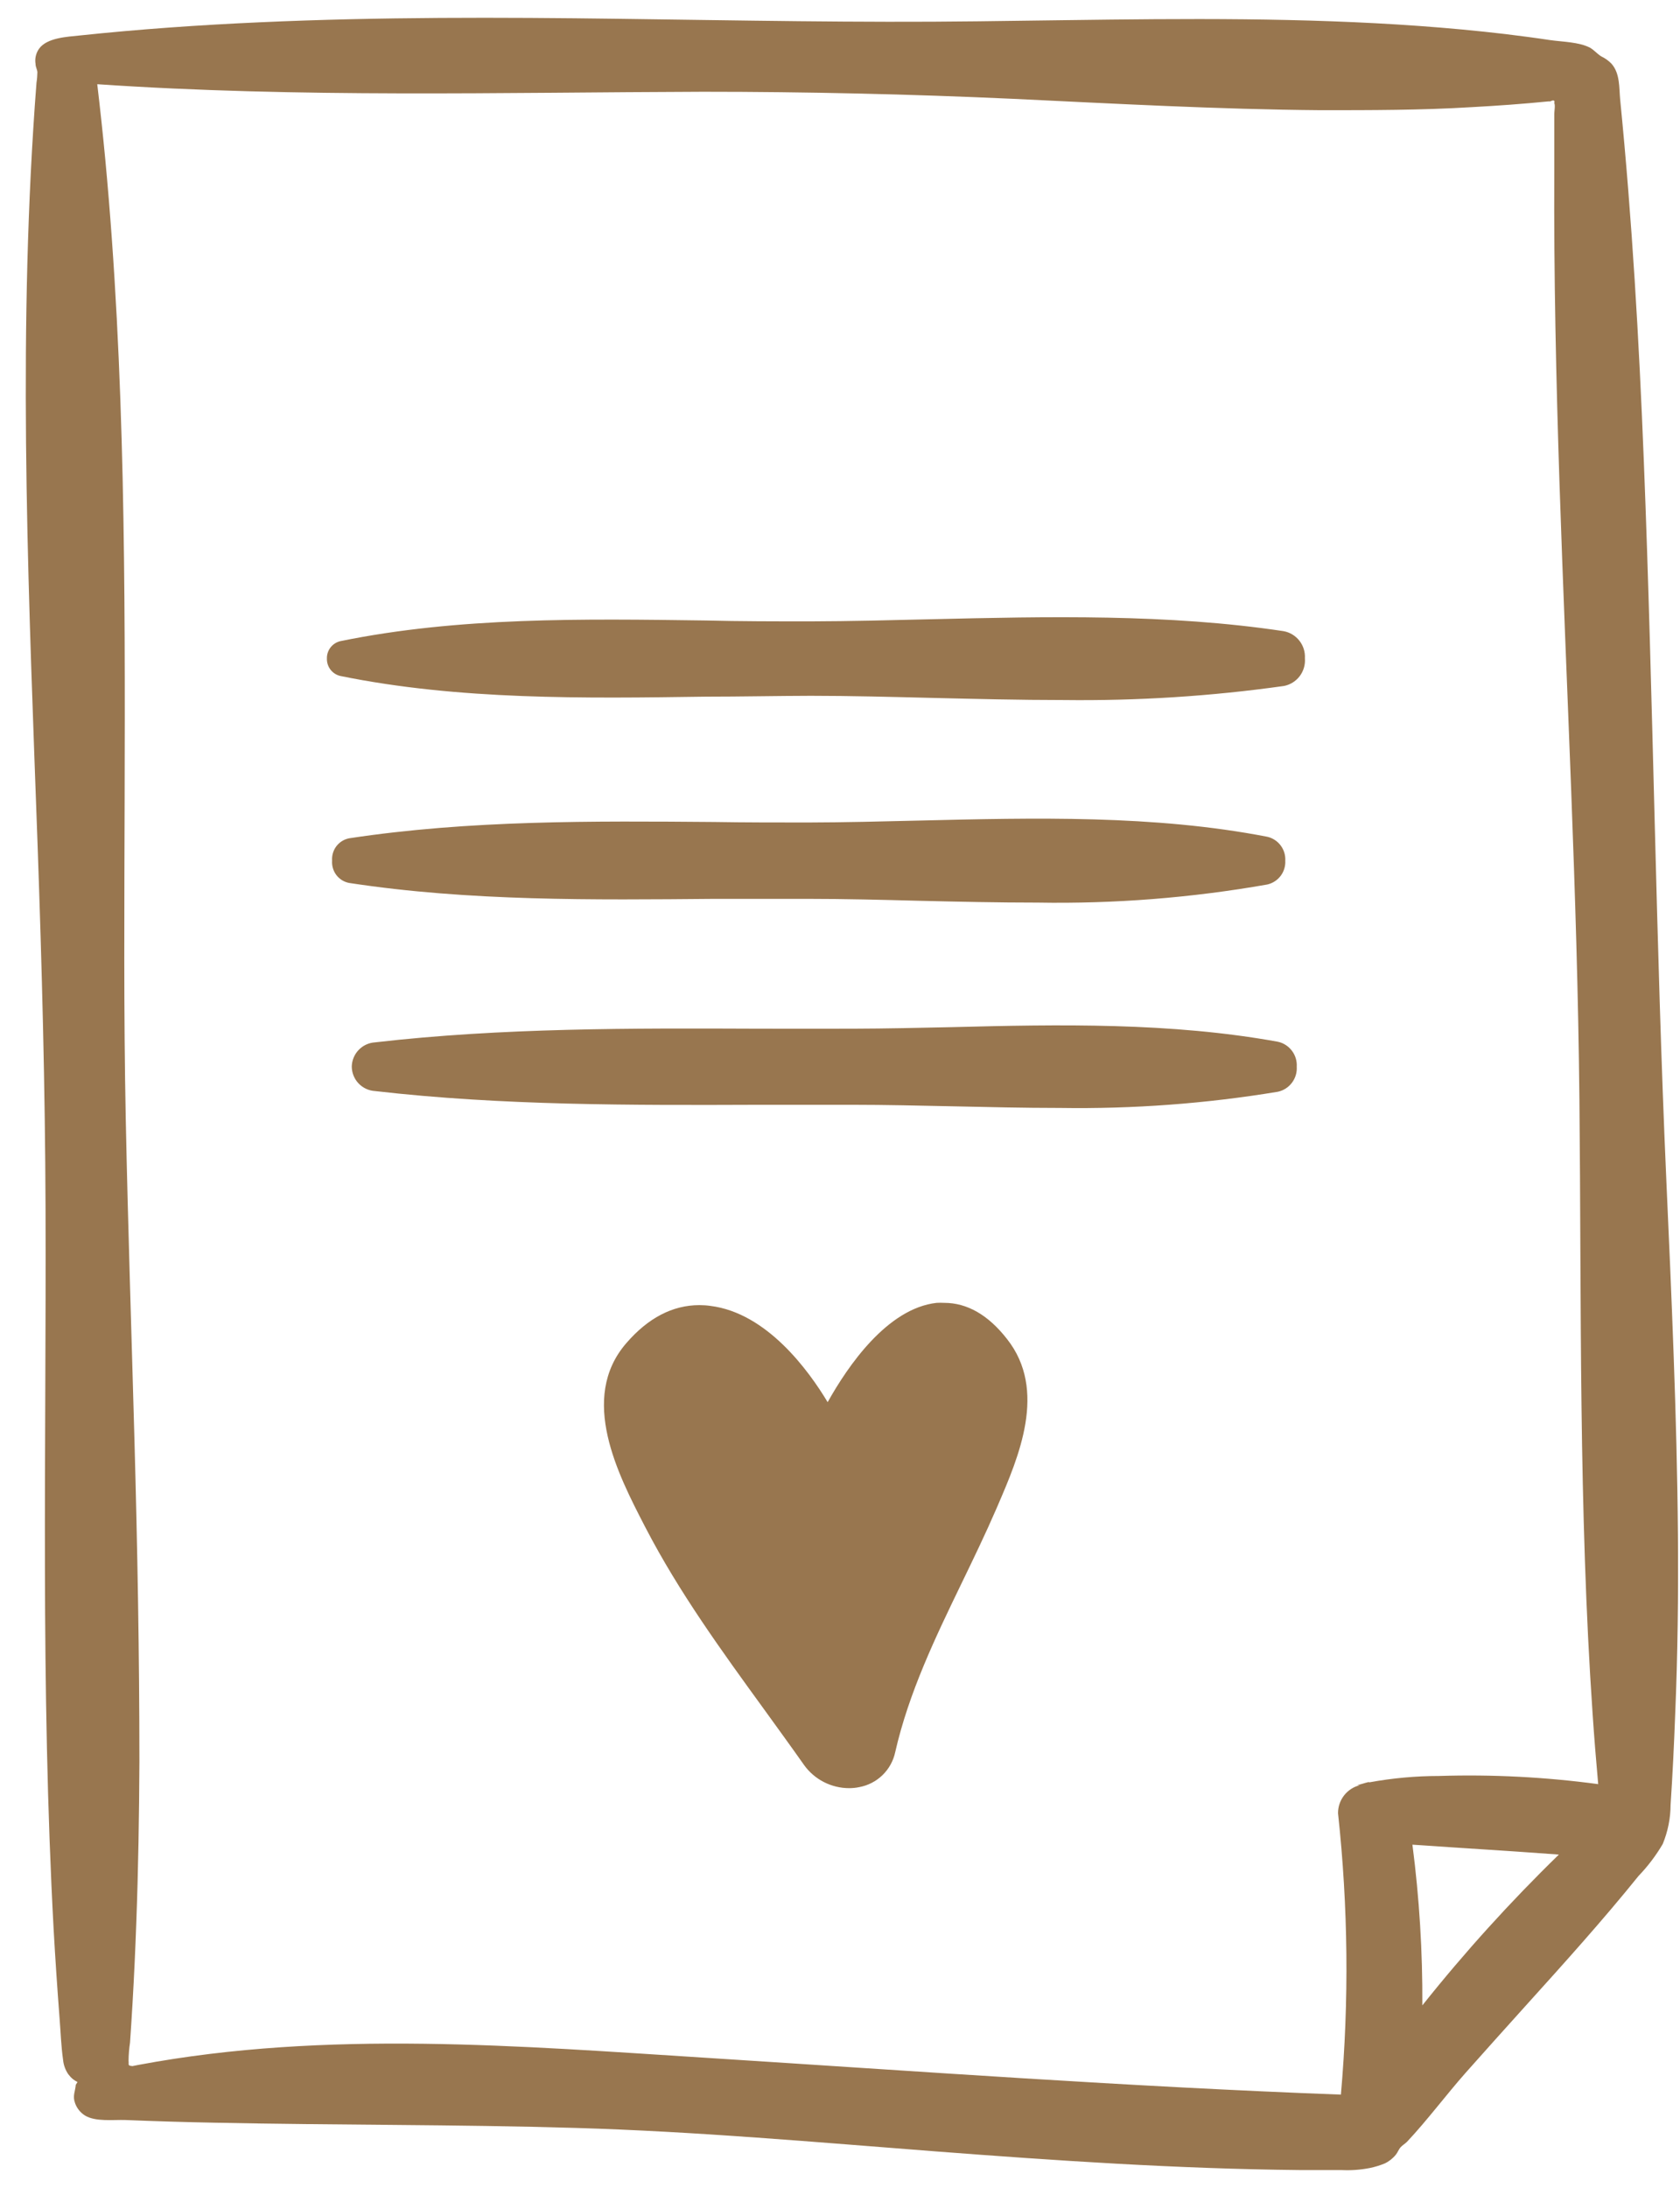
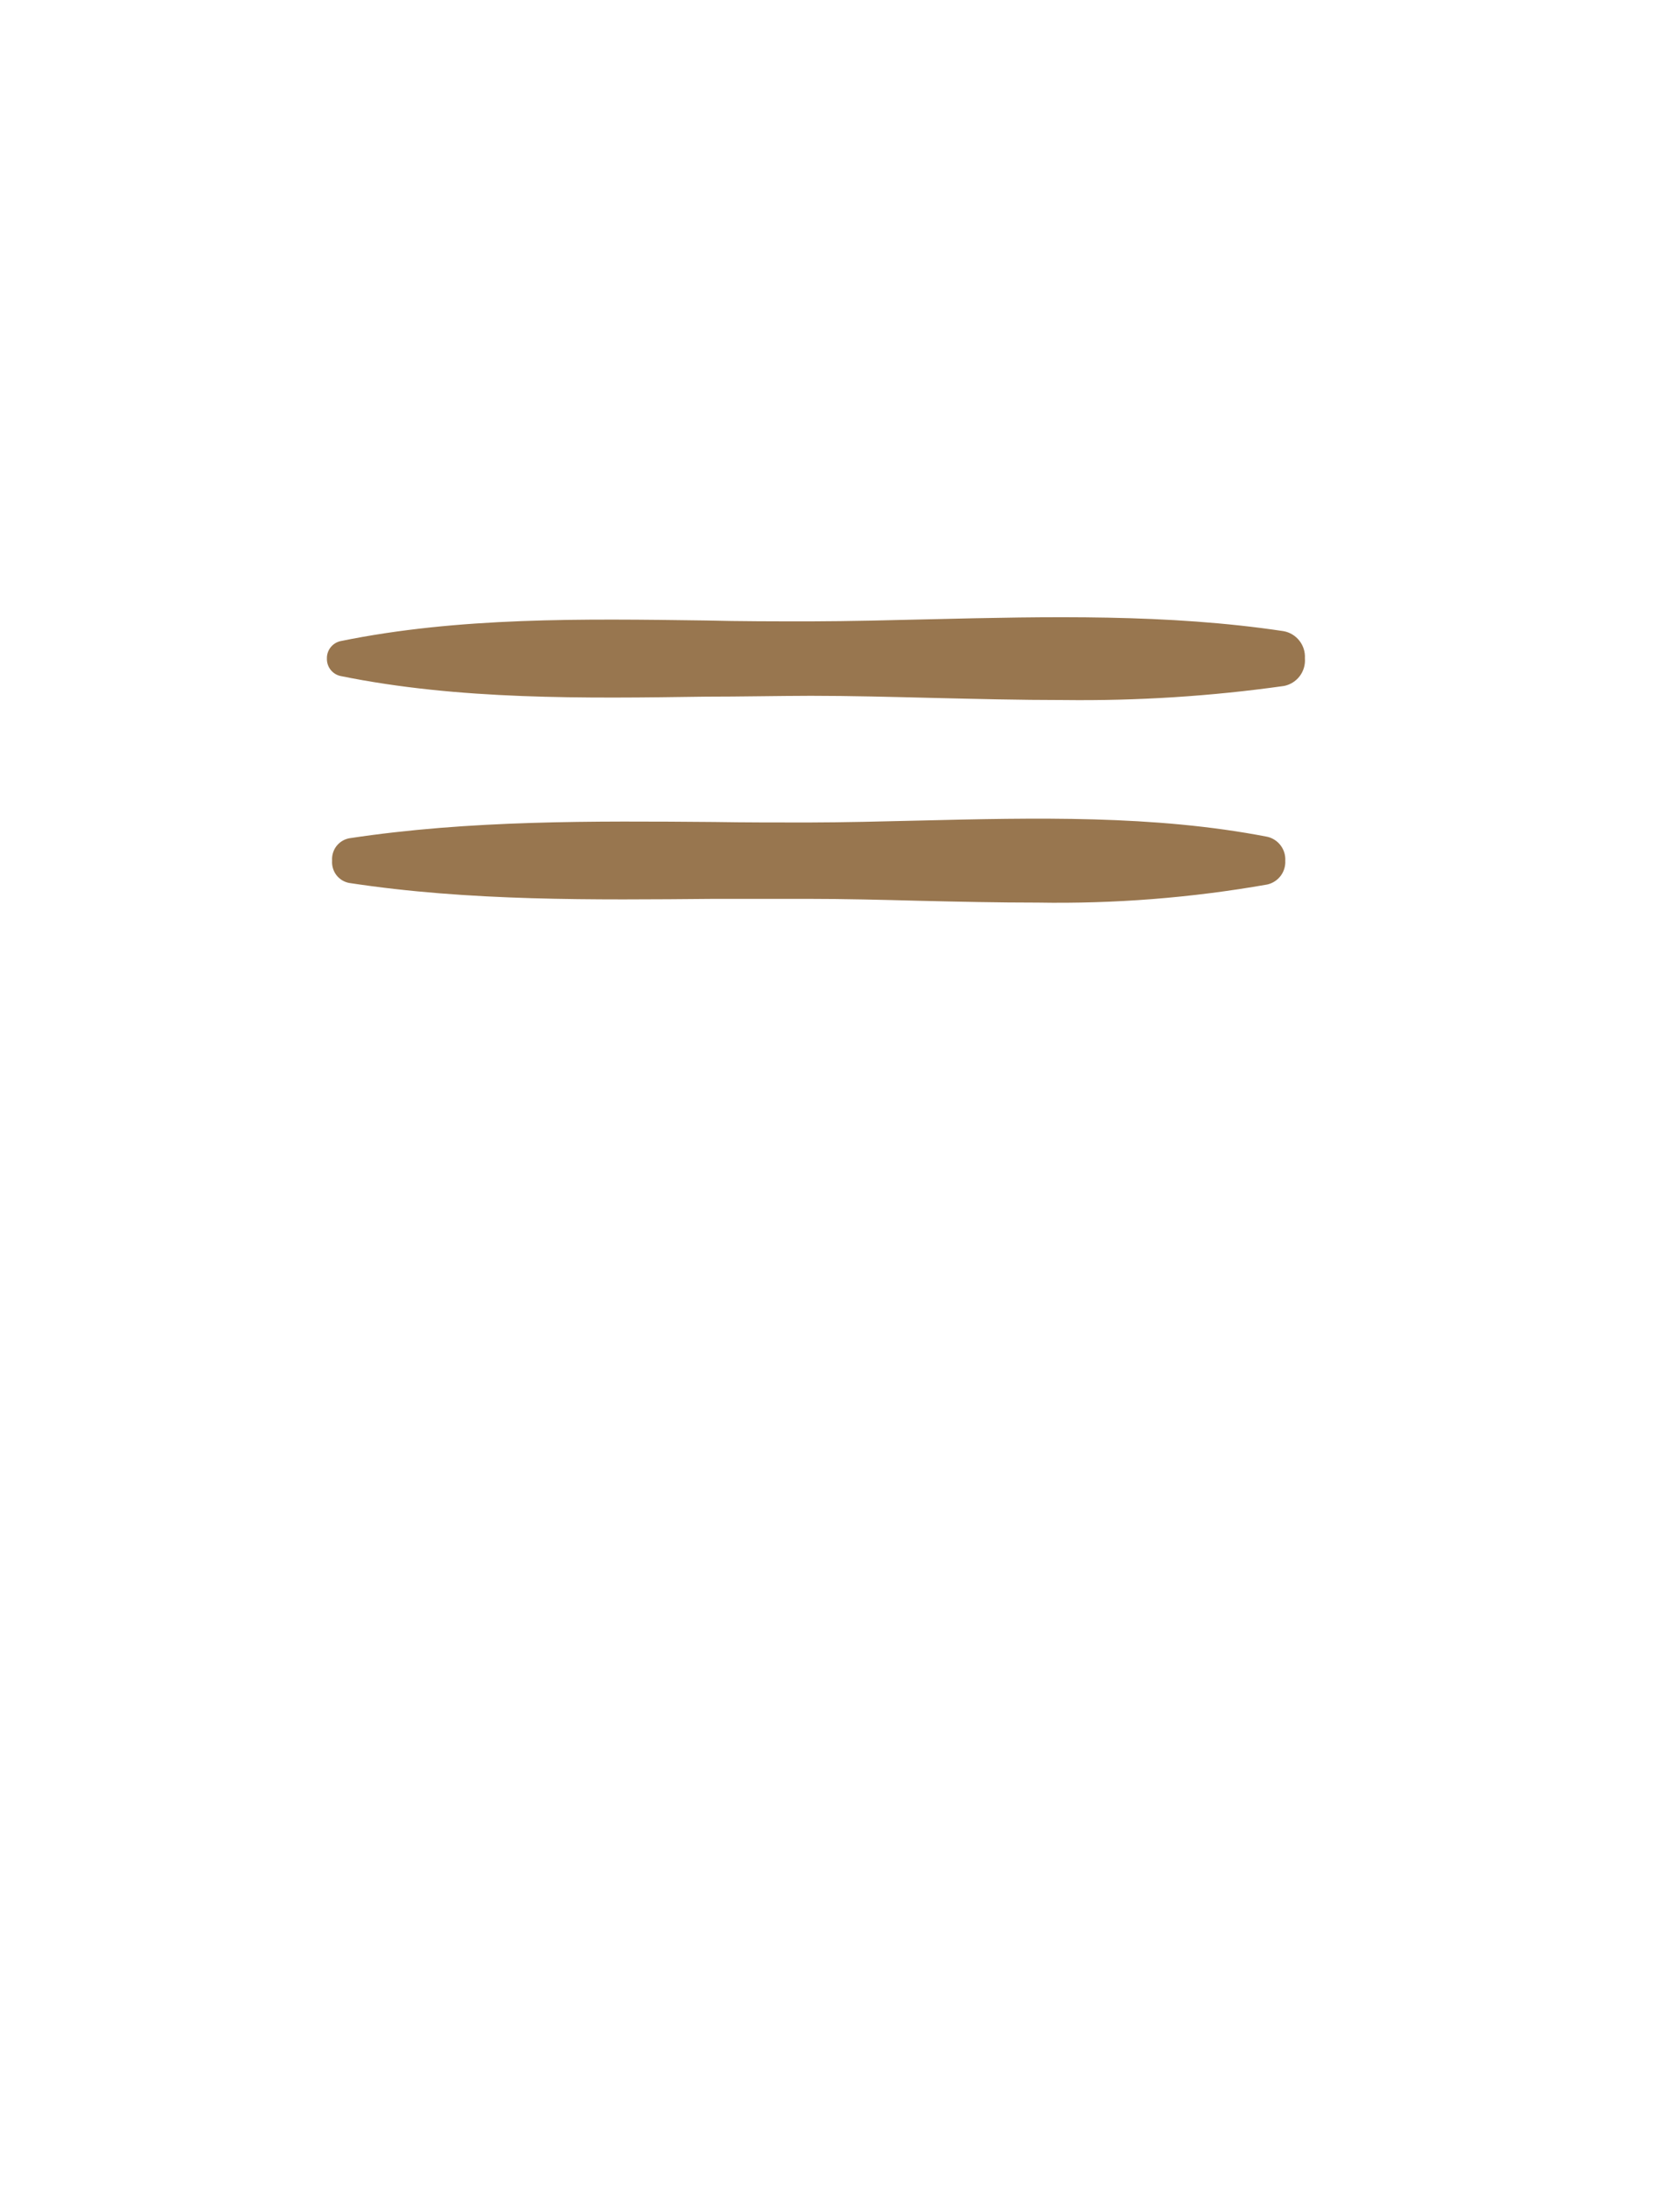
<svg xmlns="http://www.w3.org/2000/svg" width="63" height="82" viewBox="0 0 63 82" fill="none">
-   <path d="M62.761 50.767C62.683 48.606 62.588 46.448 62.49 44.29C62.089 35.284 62.001 26.272 61.643 17.266C61.464 12.748 61.203 8.231 60.756 3.73C60.714 3.293 60.756 2.752 60.43 2.387C60.322 2.275 60.194 2.183 60.052 2.116C59.899 2.025 59.795 1.888 59.629 1.79C59.218 1.572 58.592 1.569 58.132 1.503C57.578 1.419 57.021 1.347 56.46 1.278C54.303 1.024 52.132 0.878 49.961 0.799C45.528 0.636 41.092 0.75 36.662 0.799C32.181 0.855 27.702 0.763 23.224 0.705C18.745 0.646 14.237 0.633 9.752 0.835C7.49 0.936 5.231 1.093 2.979 1.331C2.529 1.379 1.75 1.412 1.46 1.833C1.346 1.997 1.301 2.199 1.333 2.396C1.333 2.511 1.392 2.592 1.402 2.703C1.4 2.834 1.39 2.965 1.369 3.094C1.323 3.671 1.284 4.245 1.248 4.822C0.685 13.775 1.089 22.748 1.411 31.706C1.571 36.23 1.692 40.751 1.708 45.278C1.724 49.805 1.675 54.271 1.685 58.769C1.695 63.267 1.767 67.797 2.011 72.302C2.073 73.413 2.148 74.519 2.233 75.627C2.275 76.148 2.291 76.683 2.366 77.201C2.384 77.394 2.452 77.579 2.562 77.739C2.612 77.806 2.67 77.868 2.735 77.921C2.788 77.963 2.846 77.999 2.907 78.029L2.842 78.133C2.819 78.391 2.715 78.55 2.816 78.824C2.884 79.013 3.012 79.174 3.181 79.281C3.579 79.528 4.254 79.437 4.707 79.453C5.828 79.499 6.951 79.533 8.077 79.554C12.585 79.649 17.093 79.616 21.601 79.75C26.108 79.883 30.603 80.284 35.101 80.63C39.599 80.975 44.166 81.282 48.709 81.328C49.237 81.328 49.765 81.328 50.293 81.328C50.653 81.347 51.013 81.321 51.366 81.252C51.556 81.213 51.743 81.156 51.923 81.083C52.085 81.007 52.227 80.896 52.34 80.757C52.412 80.672 52.448 80.558 52.52 80.477C52.591 80.395 52.692 80.343 52.767 80.265C53.537 79.444 54.218 78.524 54.964 77.68C55.711 76.836 56.46 76.008 57.21 75.174C58.654 73.576 60.098 71.976 61.447 70.304C61.795 69.942 62.099 69.541 62.353 69.108C62.545 68.642 62.645 68.144 62.647 67.641C62.722 66.513 62.777 65.385 62.819 64.258C63.009 59.782 62.924 55.271 62.761 50.767ZM51.323 66.787C51.245 66.807 51.164 66.826 51.089 66.852L50.893 66.904H50.994C50.759 66.962 50.551 67.098 50.402 67.289C50.254 67.48 50.174 67.715 50.176 67.957C50.176 67.957 50.176 67.957 50.218 67.938L50.176 67.957C50.557 71.46 50.593 74.992 50.284 78.501C42.38 78.208 34.492 77.631 26.597 77.129C19.492 76.68 12.256 76.07 5.215 77.383L4.967 77.432C4.775 77.41 4.84 77.397 4.821 77.234C4.823 77.005 4.842 76.778 4.876 76.552C4.912 76.054 4.941 75.555 4.971 75.059C5.029 74.059 5.075 73.061 5.111 72.061C5.186 70.05 5.218 68.039 5.228 66.028C5.228 62.012 5.153 57.993 5.042 53.968C4.932 49.942 4.798 45.953 4.716 41.944C4.635 37.934 4.664 33.941 4.674 29.939C4.694 21.943 4.697 13.932 3.947 5.962C3.858 5.026 3.758 4.09 3.647 3.156C11.206 3.671 18.791 3.462 26.359 3.439C30.234 3.439 34.106 3.527 37.976 3.703C41.822 3.886 45.668 4.098 49.518 4.13C51.408 4.13 53.299 4.131 55.186 4.016C56.144 3.964 57.102 3.896 58.057 3.801H58.132C58.263 3.736 58.315 3.759 58.286 3.863C58.328 3.945 58.286 4.173 58.286 4.264V4.9C58.286 5.408 58.286 5.913 58.286 6.419C58.266 10.33 58.354 14.212 58.481 18.107C58.735 25.796 59.149 33.482 59.228 41.174C59.306 48.867 59.195 56.559 59.723 64.232C59.782 65.112 59.853 65.989 59.932 66.865C57.953 66.599 55.956 66.496 53.96 66.559C53.086 66.56 52.213 66.64 51.353 66.797L51.323 66.787ZM58.458 69.505C56.634 71.279 54.923 73.167 53.338 75.157C53.349 73.143 53.225 71.131 52.966 69.134C54.795 69.261 56.63 69.368 58.458 69.505Z" fill="#98764F" />
-   <path d="M35.408 48.828C35.313 48.823 35.219 48.823 35.124 48.828C33.273 49.033 31.79 51.201 31.037 52.55C30.323 51.36 28.755 49.206 26.643 48.942C26.505 48.922 26.365 48.913 26.226 48.913C25.225 48.913 24.303 49.392 23.485 50.34C21.695 52.407 23.185 55.272 24.172 57.185L24.215 57.267C25.457 59.662 27.077 61.892 28.644 64.049C29.114 64.701 29.648 65.431 30.157 66.155C30.35 66.422 30.604 66.639 30.897 66.788C31.191 66.938 31.516 67.016 31.845 67.016C31.972 67.016 32.099 67.003 32.223 66.977C32.551 66.916 32.854 66.76 33.093 66.528C33.333 66.296 33.498 65.999 33.569 65.673C34.078 63.434 35.085 61.351 36.06 59.336C36.5 58.427 36.953 57.492 37.363 56.546L37.419 56.416C38.204 54.594 39.28 52.104 37.764 50.184C37.06 49.281 36.268 48.828 35.408 48.828Z" fill="#98764F" />
  <path d="M48.139 23.655C43.82 23.003 39.283 23.104 34.899 23.208C33.413 23.244 31.881 23.283 30.391 23.287C29.088 23.287 27.748 23.287 26.448 23.254C21.884 23.192 17.194 23.12 12.758 24.03C12.613 24.065 12.484 24.149 12.393 24.267C12.302 24.386 12.255 24.532 12.259 24.681C12.255 24.831 12.302 24.977 12.393 25.096C12.484 25.215 12.613 25.298 12.758 25.333C17.204 26.24 21.917 26.174 26.474 26.109C27.777 26.109 29.11 26.08 30.404 26.077C31.901 26.077 33.442 26.119 34.932 26.155C36.562 26.194 38.234 26.236 39.899 26.236C42.66 26.269 45.419 26.093 48.152 25.708C48.387 25.661 48.596 25.53 48.74 25.339C48.884 25.148 48.953 24.91 48.934 24.672C48.948 24.435 48.875 24.201 48.728 24.013C48.582 23.826 48.373 23.699 48.139 23.655Z" fill="#98764F" />
  <path d="M26.777 33.687C27.953 33.687 29.123 33.687 30.297 33.687C31.672 33.687 33.09 33.723 34.462 33.759C35.932 33.794 37.419 33.827 38.912 33.827C41.797 33.876 44.681 33.649 47.523 33.149C47.723 33.104 47.9 32.989 48.024 32.826C48.147 32.663 48.209 32.461 48.198 32.256C48.209 32.051 48.148 31.849 48.024 31.685C47.901 31.521 47.723 31.405 47.523 31.36C43.286 30.538 38.794 30.649 34.459 30.753C33.087 30.786 31.669 30.822 30.297 30.825C29.13 30.825 27.953 30.825 26.777 30.806C22.269 30.77 17.605 30.731 13.087 31.418C12.897 31.457 12.729 31.563 12.612 31.717C12.496 31.872 12.44 32.063 12.454 32.256C12.44 32.448 12.496 32.639 12.612 32.793C12.729 32.947 12.898 33.053 13.087 33.09C17.605 33.781 22.265 33.726 26.777 33.687Z" fill="#98764F" />
-   <path d="M47.921 39.042C43.908 38.315 39.733 38.39 35.695 38.495C34.479 38.521 33.221 38.55 31.995 38.553C30.77 38.557 29.635 38.553 28.452 38.553C23.713 38.534 18.814 38.517 14.062 39.065C13.829 39.08 13.61 39.181 13.449 39.35C13.288 39.518 13.196 39.741 13.191 39.974C13.194 40.209 13.284 40.434 13.446 40.604C13.608 40.774 13.828 40.876 14.062 40.89C18.817 41.438 23.716 41.422 28.455 41.405C29.639 41.405 30.819 41.405 31.995 41.405C33.172 41.405 34.479 41.435 35.695 41.461C37.034 41.49 38.39 41.523 39.753 41.523C42.488 41.565 45.222 41.362 47.921 40.916C48.132 40.87 48.319 40.75 48.448 40.578C48.578 40.406 48.642 40.193 48.628 39.978C48.641 39.763 48.577 39.551 48.447 39.38C48.318 39.208 48.131 39.088 47.921 39.042Z" fill="#98764F" />
</svg>